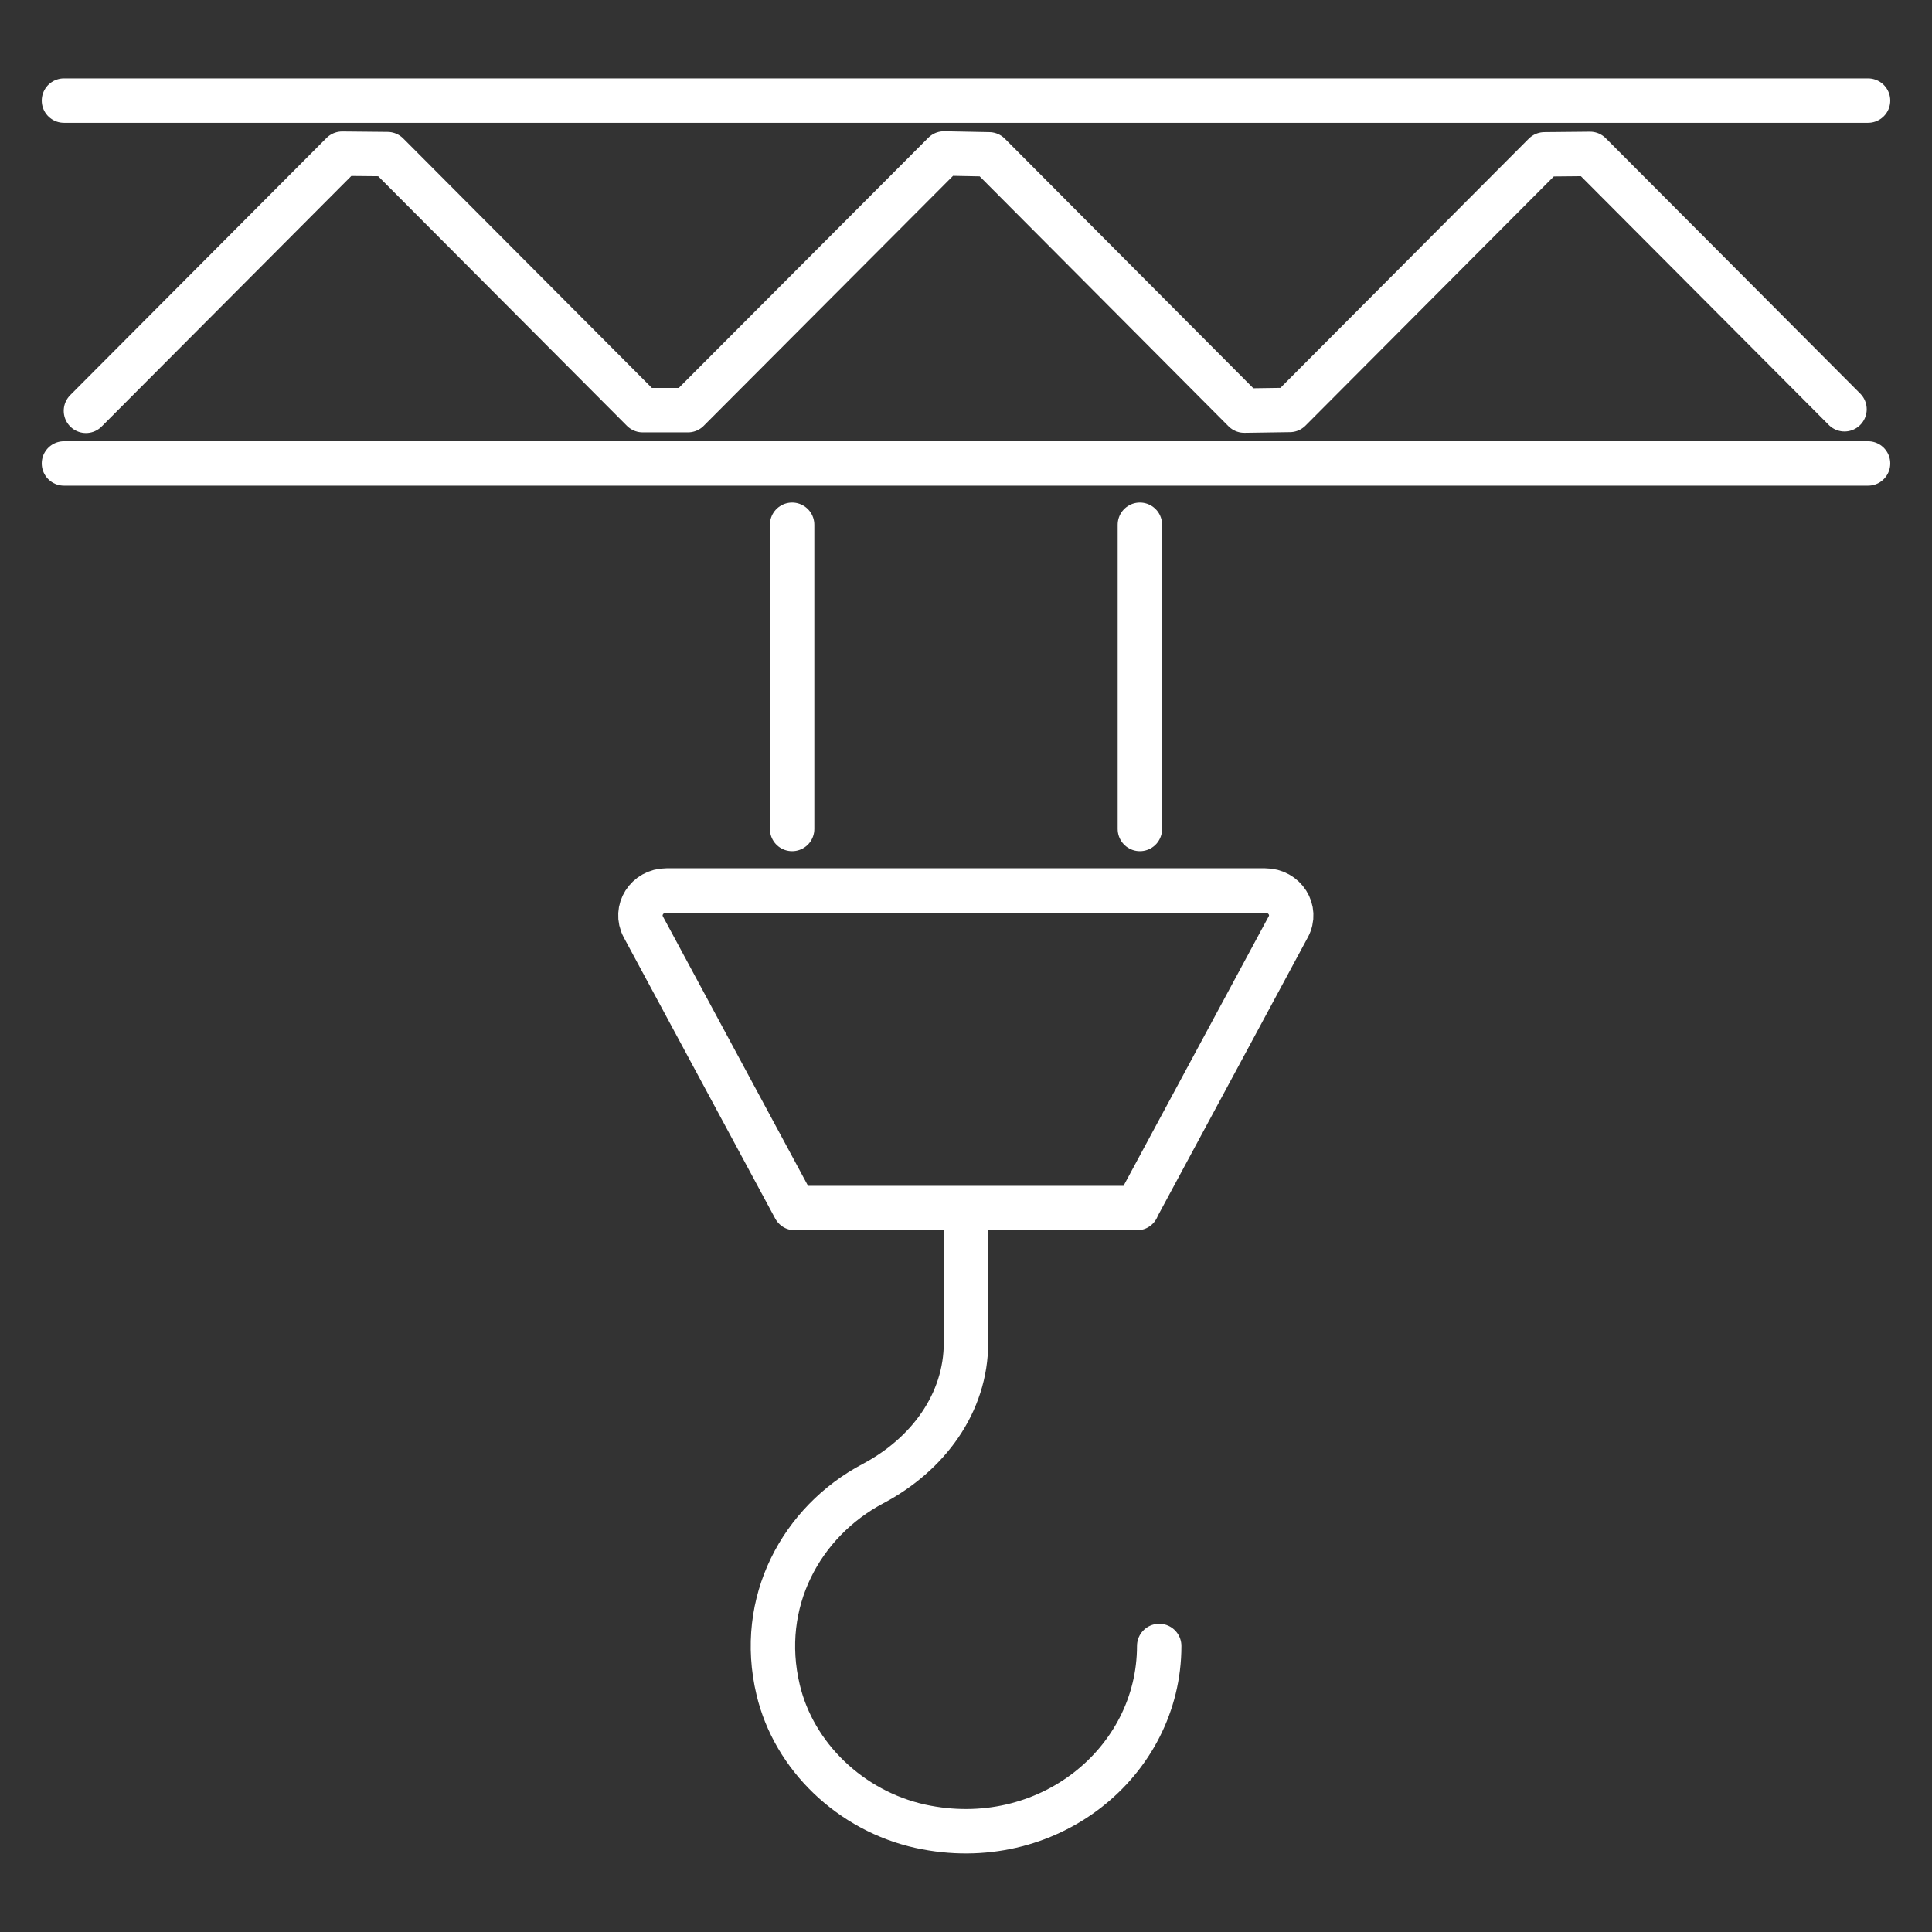
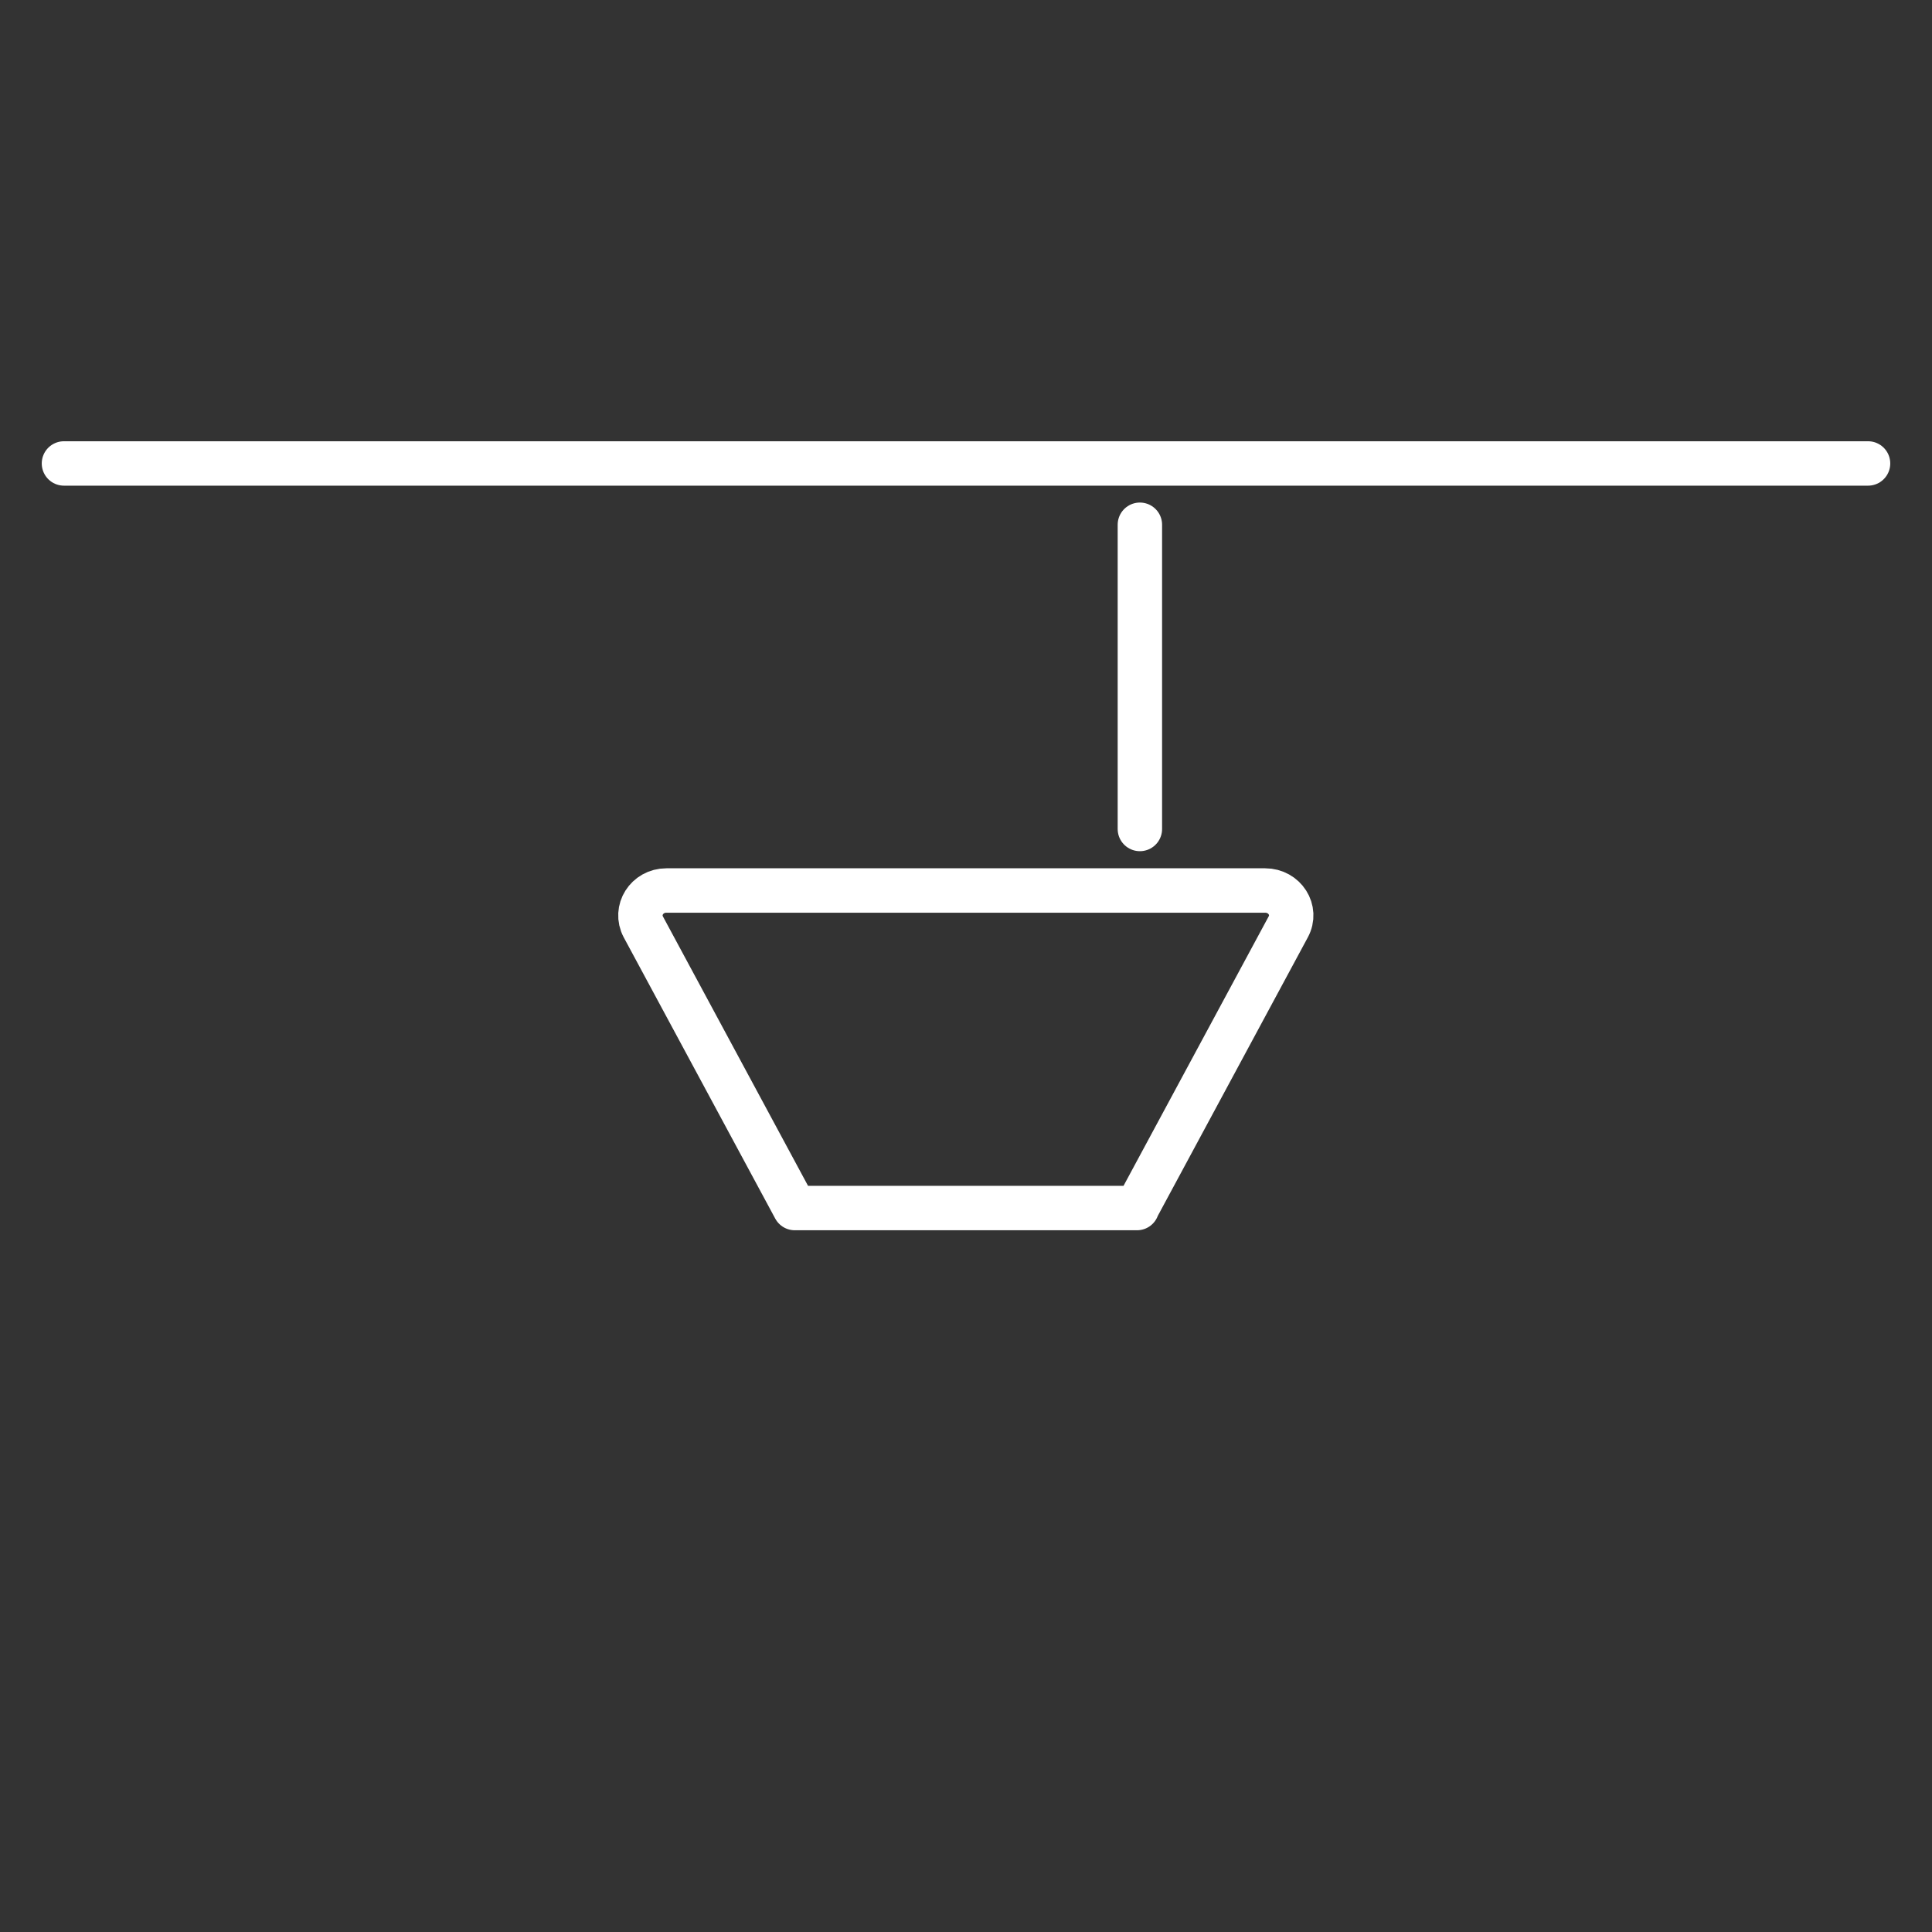
<svg xmlns="http://www.w3.org/2000/svg" id="uuid-9dd84e5e-be84-4894-9f81-78a5b264c535" width="1.21in" height="1.21in" viewBox="0 0 87 87">
  <rect x="0" y="0" width="87" height="87" fill="#333333" stroke="none" />
  <g id="uuid-63992b17-13e8-4aa9-aa7f-db1fbb81d1cd">
-     <line x1="35.67" y1="23.63" x2="35.67" y2="37.33" style="fill:none; stroke:#fff; stroke-linecap:round; stroke-linejoin:round; stroke-width:2px;" />
    <line x1="51.33" y1="23.63" x2="51.33" y2="37.33" style="fill:none; stroke:#fff; stroke-linecap:round; stroke-linejoin:round; stroke-width:2px;" />
-     <path d="M52.2,74.12c0,5.25-5.05,9.36-10.75,8.12-3.14-.69-5.7-3.14-6.41-6.15-.94-3.94,1.04-7.57,4.27-9.28,2.48-1.31,4.19-3.63,4.19-6.35v-5.75" style="fill:none; stroke:#fff; stroke-linecap:round; stroke-linejoin:round; stroke-width:2px;" />
-     <polyline points="83.06 18.43 71.6 6.93 69.55 6.95 58.08 18.46 56.03 18.49 44.54 6.95 42.51 6.91 30.98 18.47 28.94 18.47 17.45 6.94 15.41 6.92 3.87 18.5" style="fill:none; stroke:#fff; stroke-linecap:round; stroke-linejoin:round; stroke-width:2px;" />
    <path d="M51.2,54.4h-15.41l-6.82-12.66c-.4-.75.16-1.64,1.04-1.64h26.96c.88,0,1.45.89,1.04,1.64l-6.82,12.66h0Z" style="fill:none; stroke:#fff; stroke-linecap:round; stroke-linejoin:round; stroke-width:2px;" />
-     <line x1="2.88" y1="4.53" x2="84.12" y2="4.53" style="fill:none; stroke:#fff; stroke-linecap:round; stroke-linejoin:round; stroke-width:2px;" />
    <line x1="2.88" y1="20.87" x2="84.12" y2="20.87" style="fill:none; stroke:#fff; stroke-linecap:round; stroke-linejoin:round; stroke-width:2px;" />
  </g>
</svg>